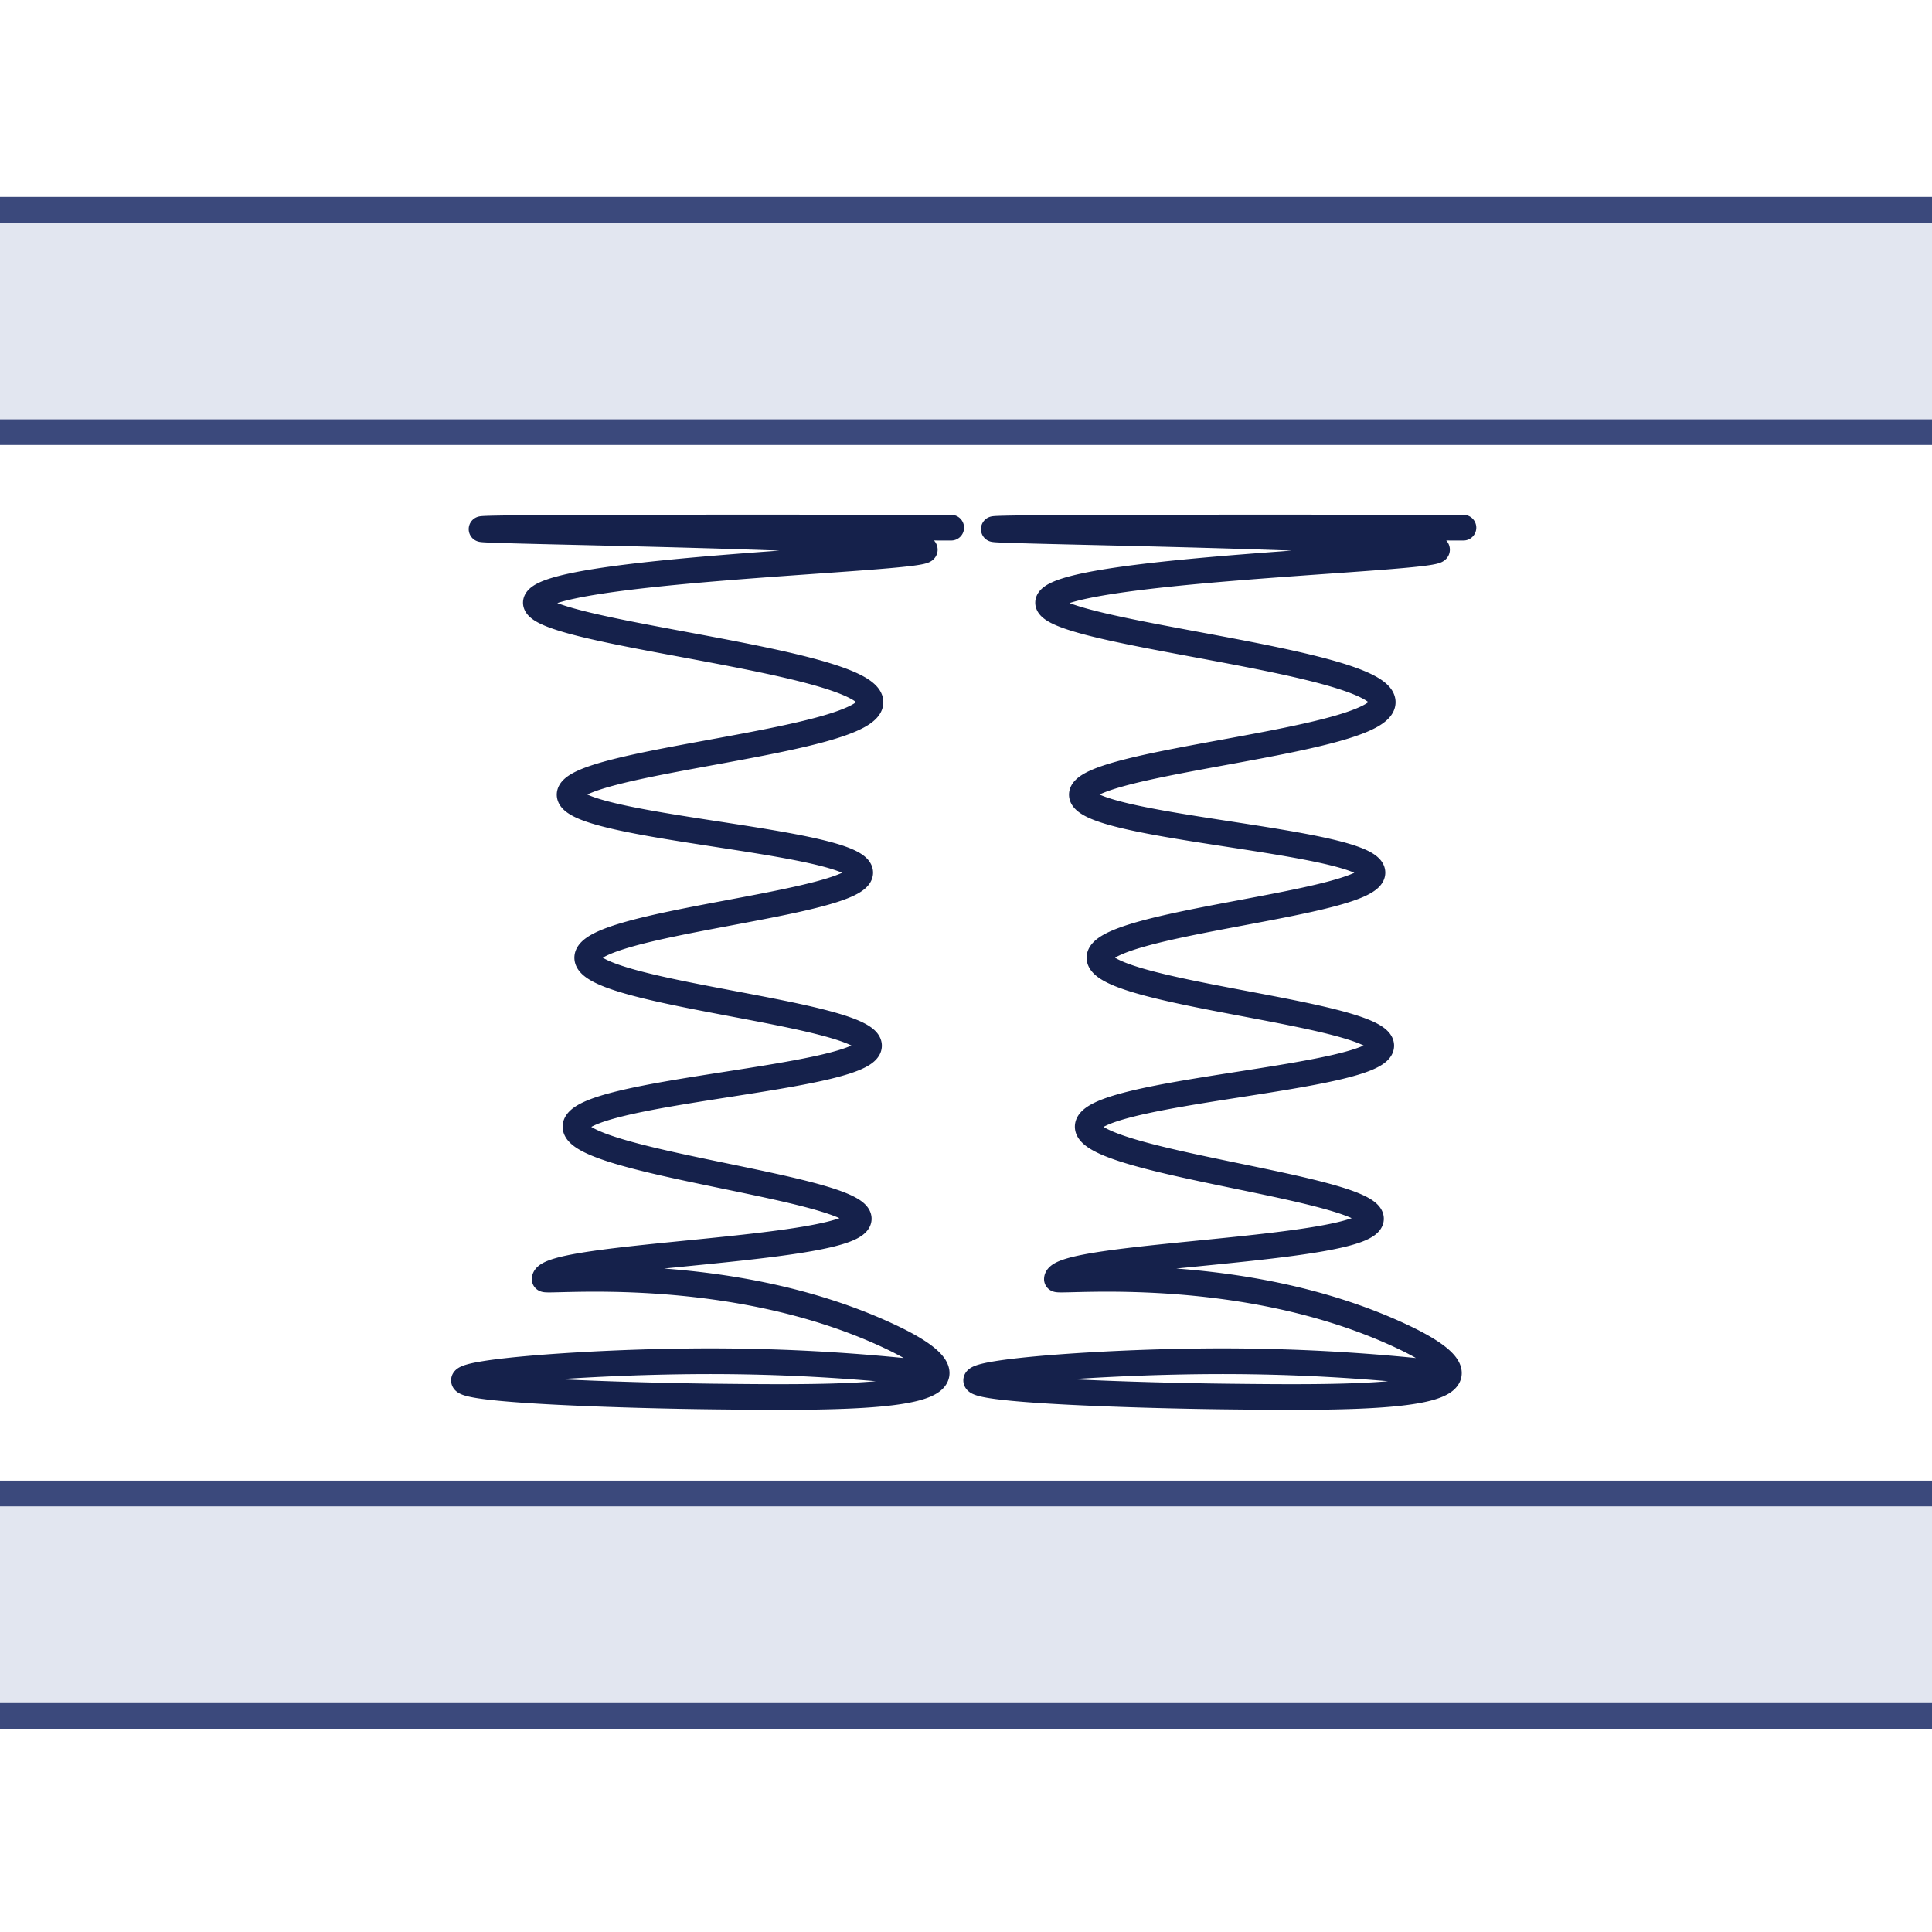
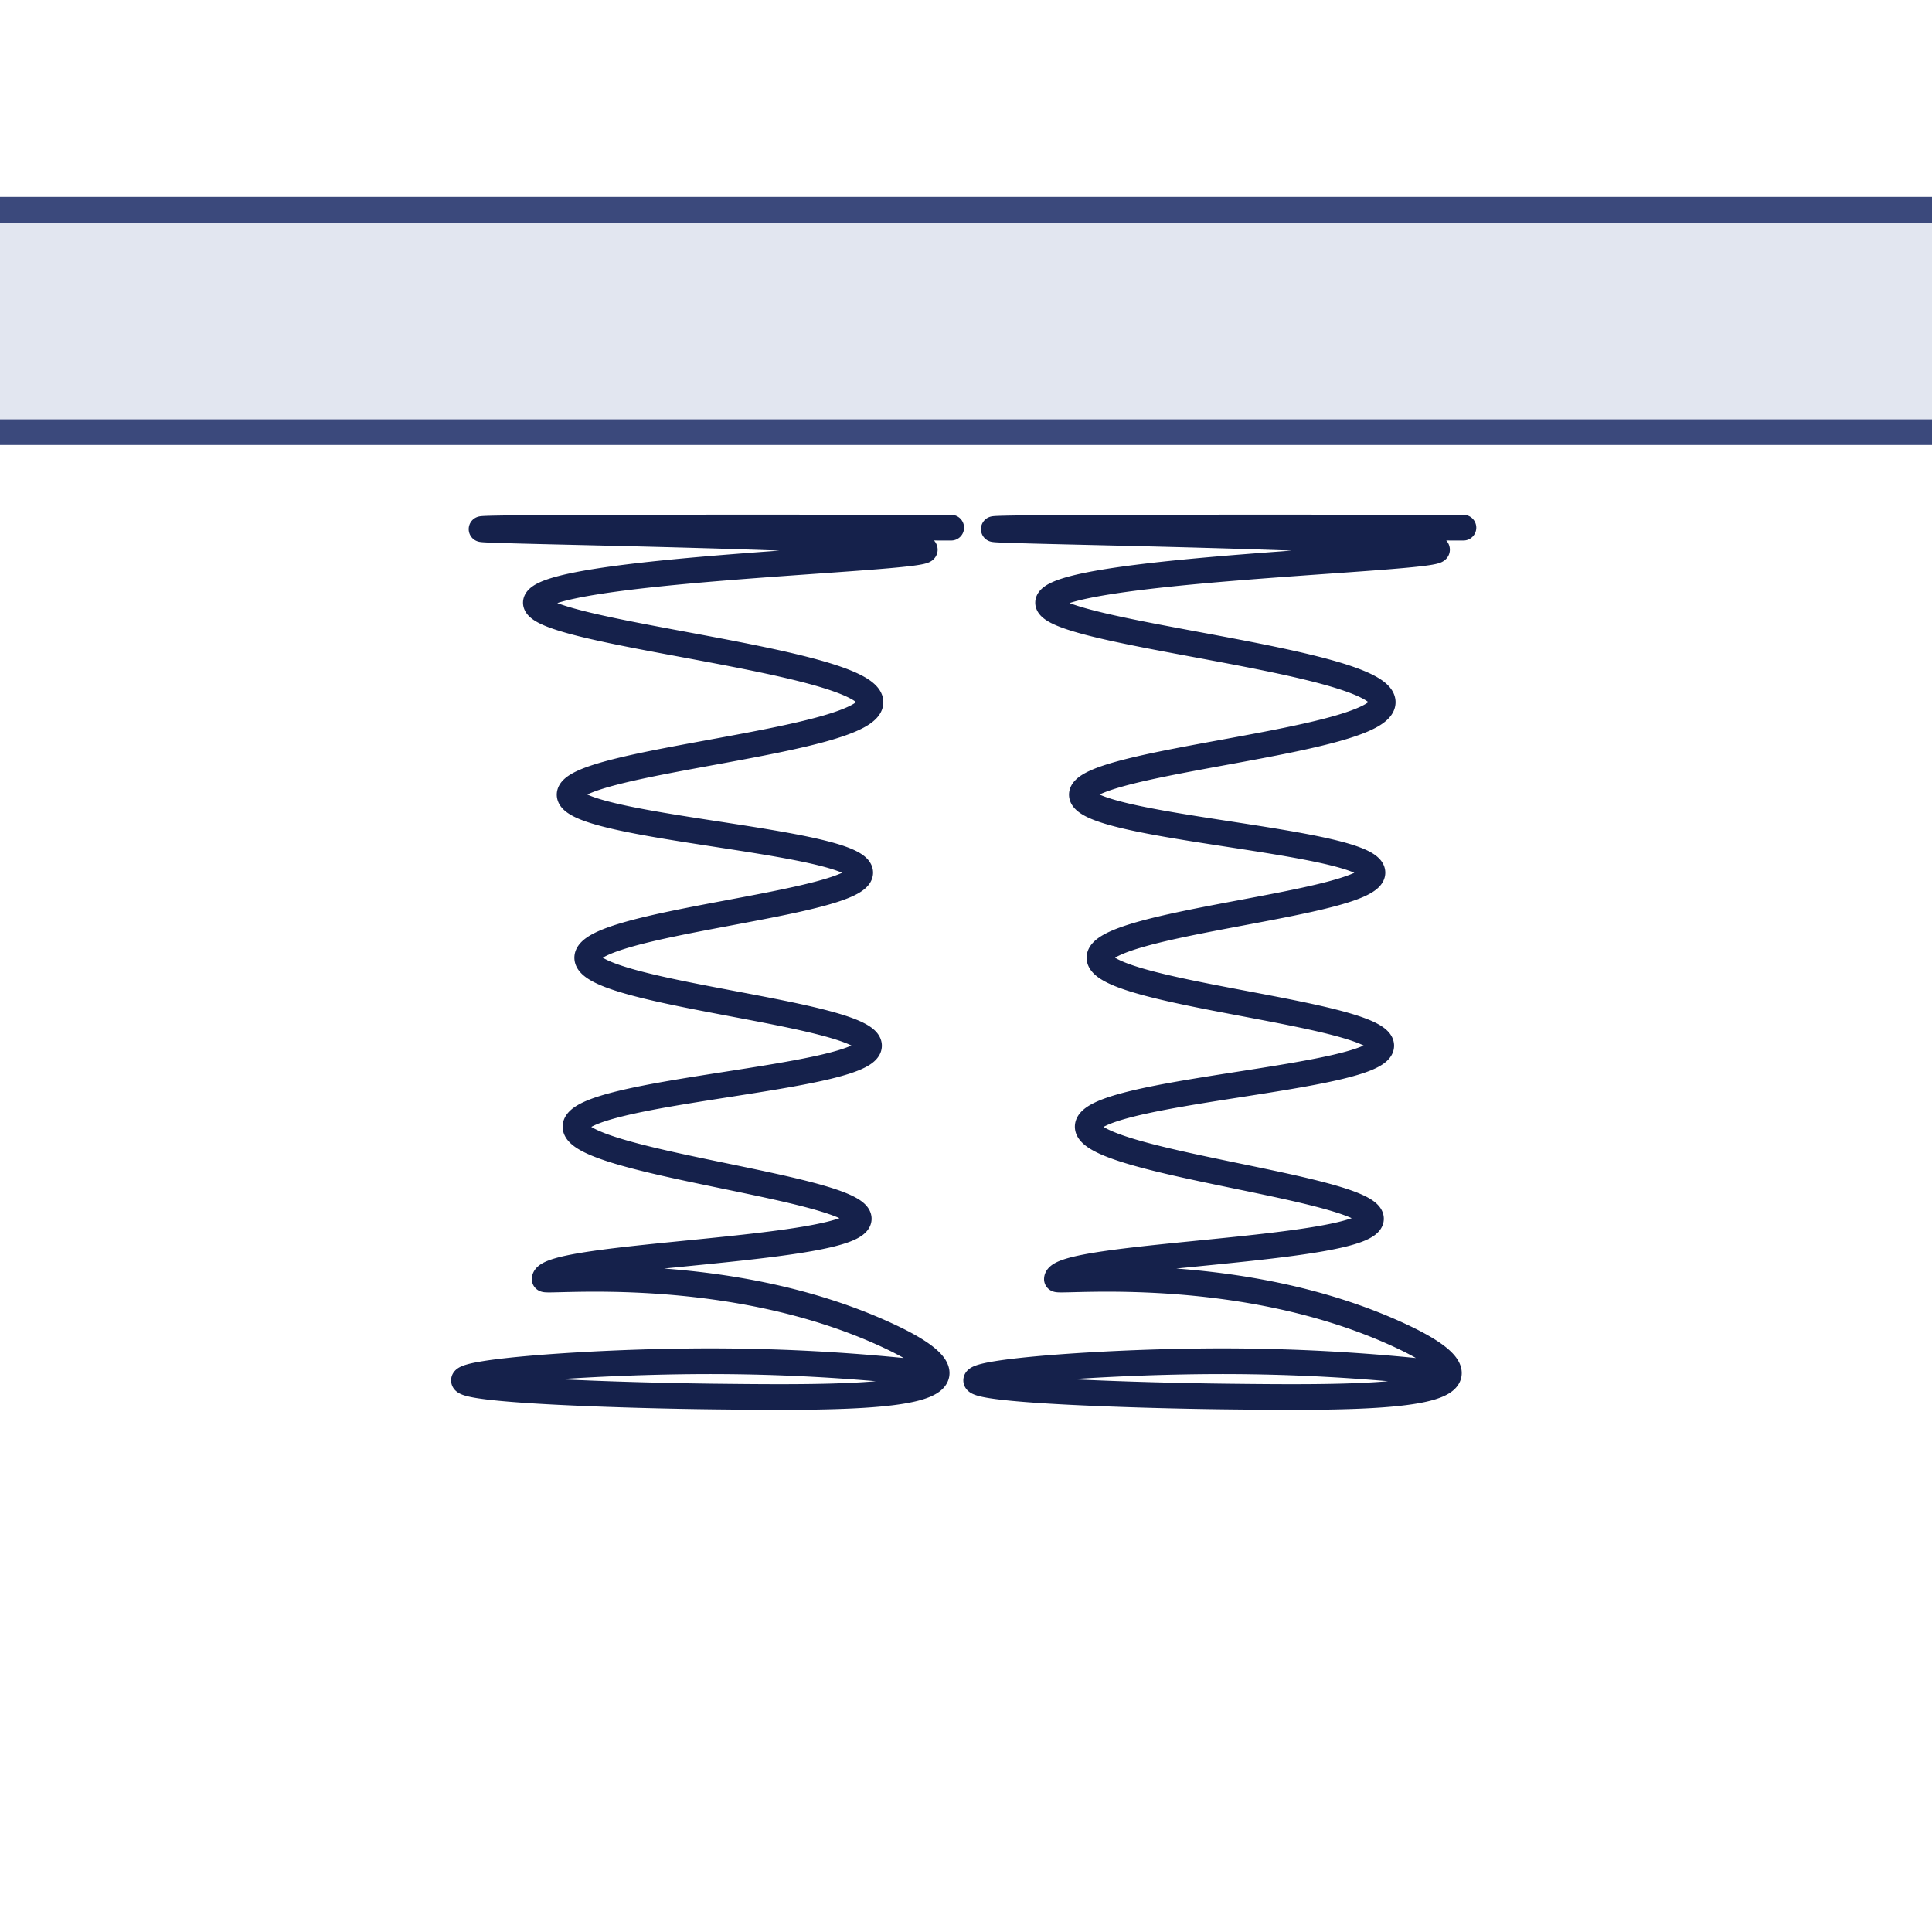
<svg xmlns="http://www.w3.org/2000/svg" width="304" height="304" fill="none" viewBox="0 0 304 304">
  <rect x="0" y="0" width="304" height="304" fill="#808080" stroke="none" />
  <g clip-path="url(#clip0_20763_470)">
-     <path fill="#fff" d="M0 0h304v304H0z" />
+     <path fill="#fff" d="M0 0h304v304H0" />
    <path stroke="#15214B" stroke-linecap="round" stroke-linejoin="round" stroke-width="4.04" d="M149.674 83.026c-51.062-.074-73.9.014-73.903.23 0 .382 69.693 1.135 69.746 3.234.039 1.556-60.979 3.011-61.2 8.314-.204 4.873 52.747 9.007 52.655 15.704-.088 6.328-47.45 9.199-47.344 14.55.104 5.242 45.658 7.092 45.727 12.24.067 5.004-42.944 7.813-42.956 13.395-.011 5.674 44.413 8.658 44.342 13.856-.072 5.284-46.032 7.005-46.19 12.702-.154 5.645 44.774 9.642 44.573 14.55-.21 5.118-49.29 5.549-49.422 9.469-.019.575 29.053-2.829 54.272 9.006 6.885 3.231 7.554 5.086 7.39 6.005m0 0c-.672 3.776-18.09 3.656-35.103 3.464-12.695-.143-39.256-.919-39.261-2.54-.005-1.393 19.603-2.855 35.796-3.002a305.658 305.658 0 0 1 38.568 2.078ZM230.273 83.026c-51.062-.074-73.9.014-73.902.23 0 .382 69.692 1.135 69.745 3.234.04 1.556-60.978 3.011-61.2 8.314-.203 4.873 52.748 9.007 52.655 15.704-.087 6.328-47.45 9.199-47.343 14.55.104 5.242 45.657 7.092 45.727 12.24.067 5.004-42.944 7.813-42.956 13.395-.012 5.674 44.413 8.658 44.341 13.856-.071 5.284-46.032 7.005-46.189 12.702-.154 5.645 44.774 9.642 44.573 14.55-.21 5.118-49.291 5.549-49.422 9.469-.019.575 29.052-2.829 54.272 9.006 6.884 3.231 7.554 5.086 7.39 6.005m0 0c-.672 3.776-18.09 3.656-35.104 3.464-12.695-.143-39.256-.919-39.26-2.54-.005-1.393 19.602-2.855 35.796-3.002a305.682 305.682 0 0 1 38.568 2.078Z" />
    <rect width="346" height="35" x="-29" y="33" fill="#E2E6F0" stroke="#3B497C" stroke-width="4.04" rx="4.136" />
-     <rect width="346" height="35" x="-29" y="235" fill="#E2E6F0" stroke="#3B497C" stroke-width="4.04" rx="4.136" />
  </g>
  <defs>
    <clipPath id="clip0_20763_470">
      <path fill="#fff" d="M0 0h304v304H0z" />
    </clipPath>
  </defs>
</svg>